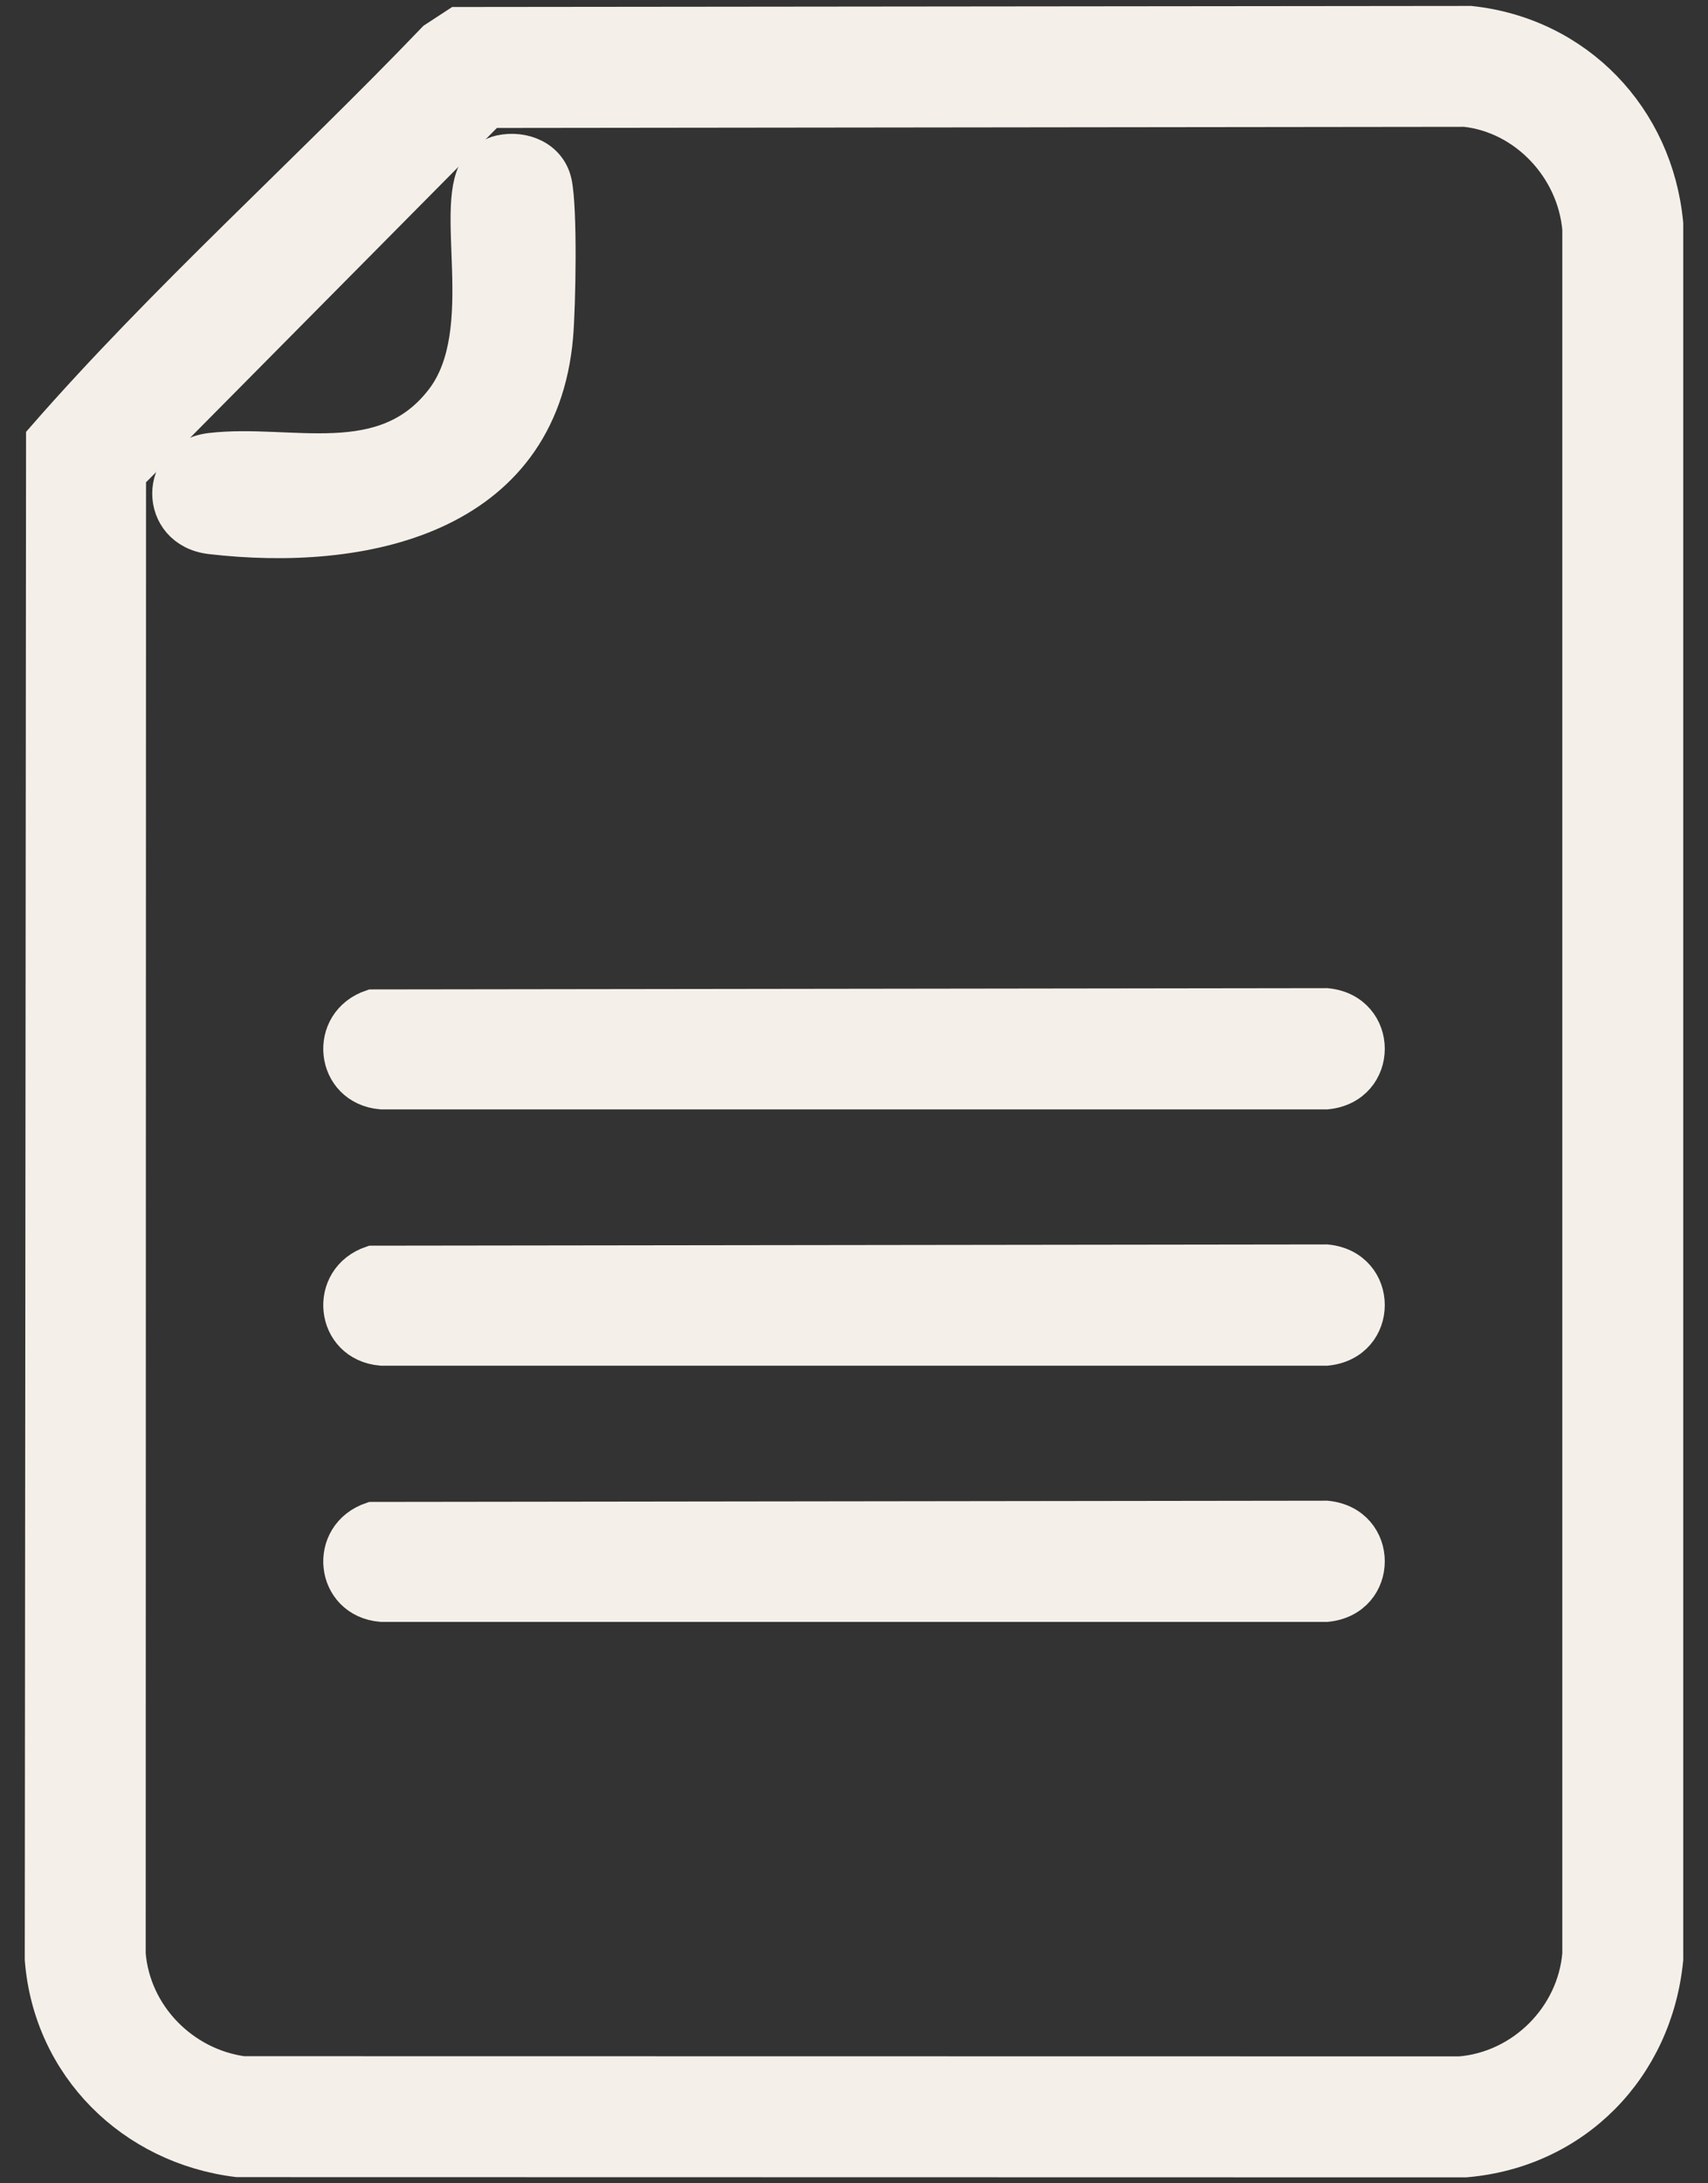
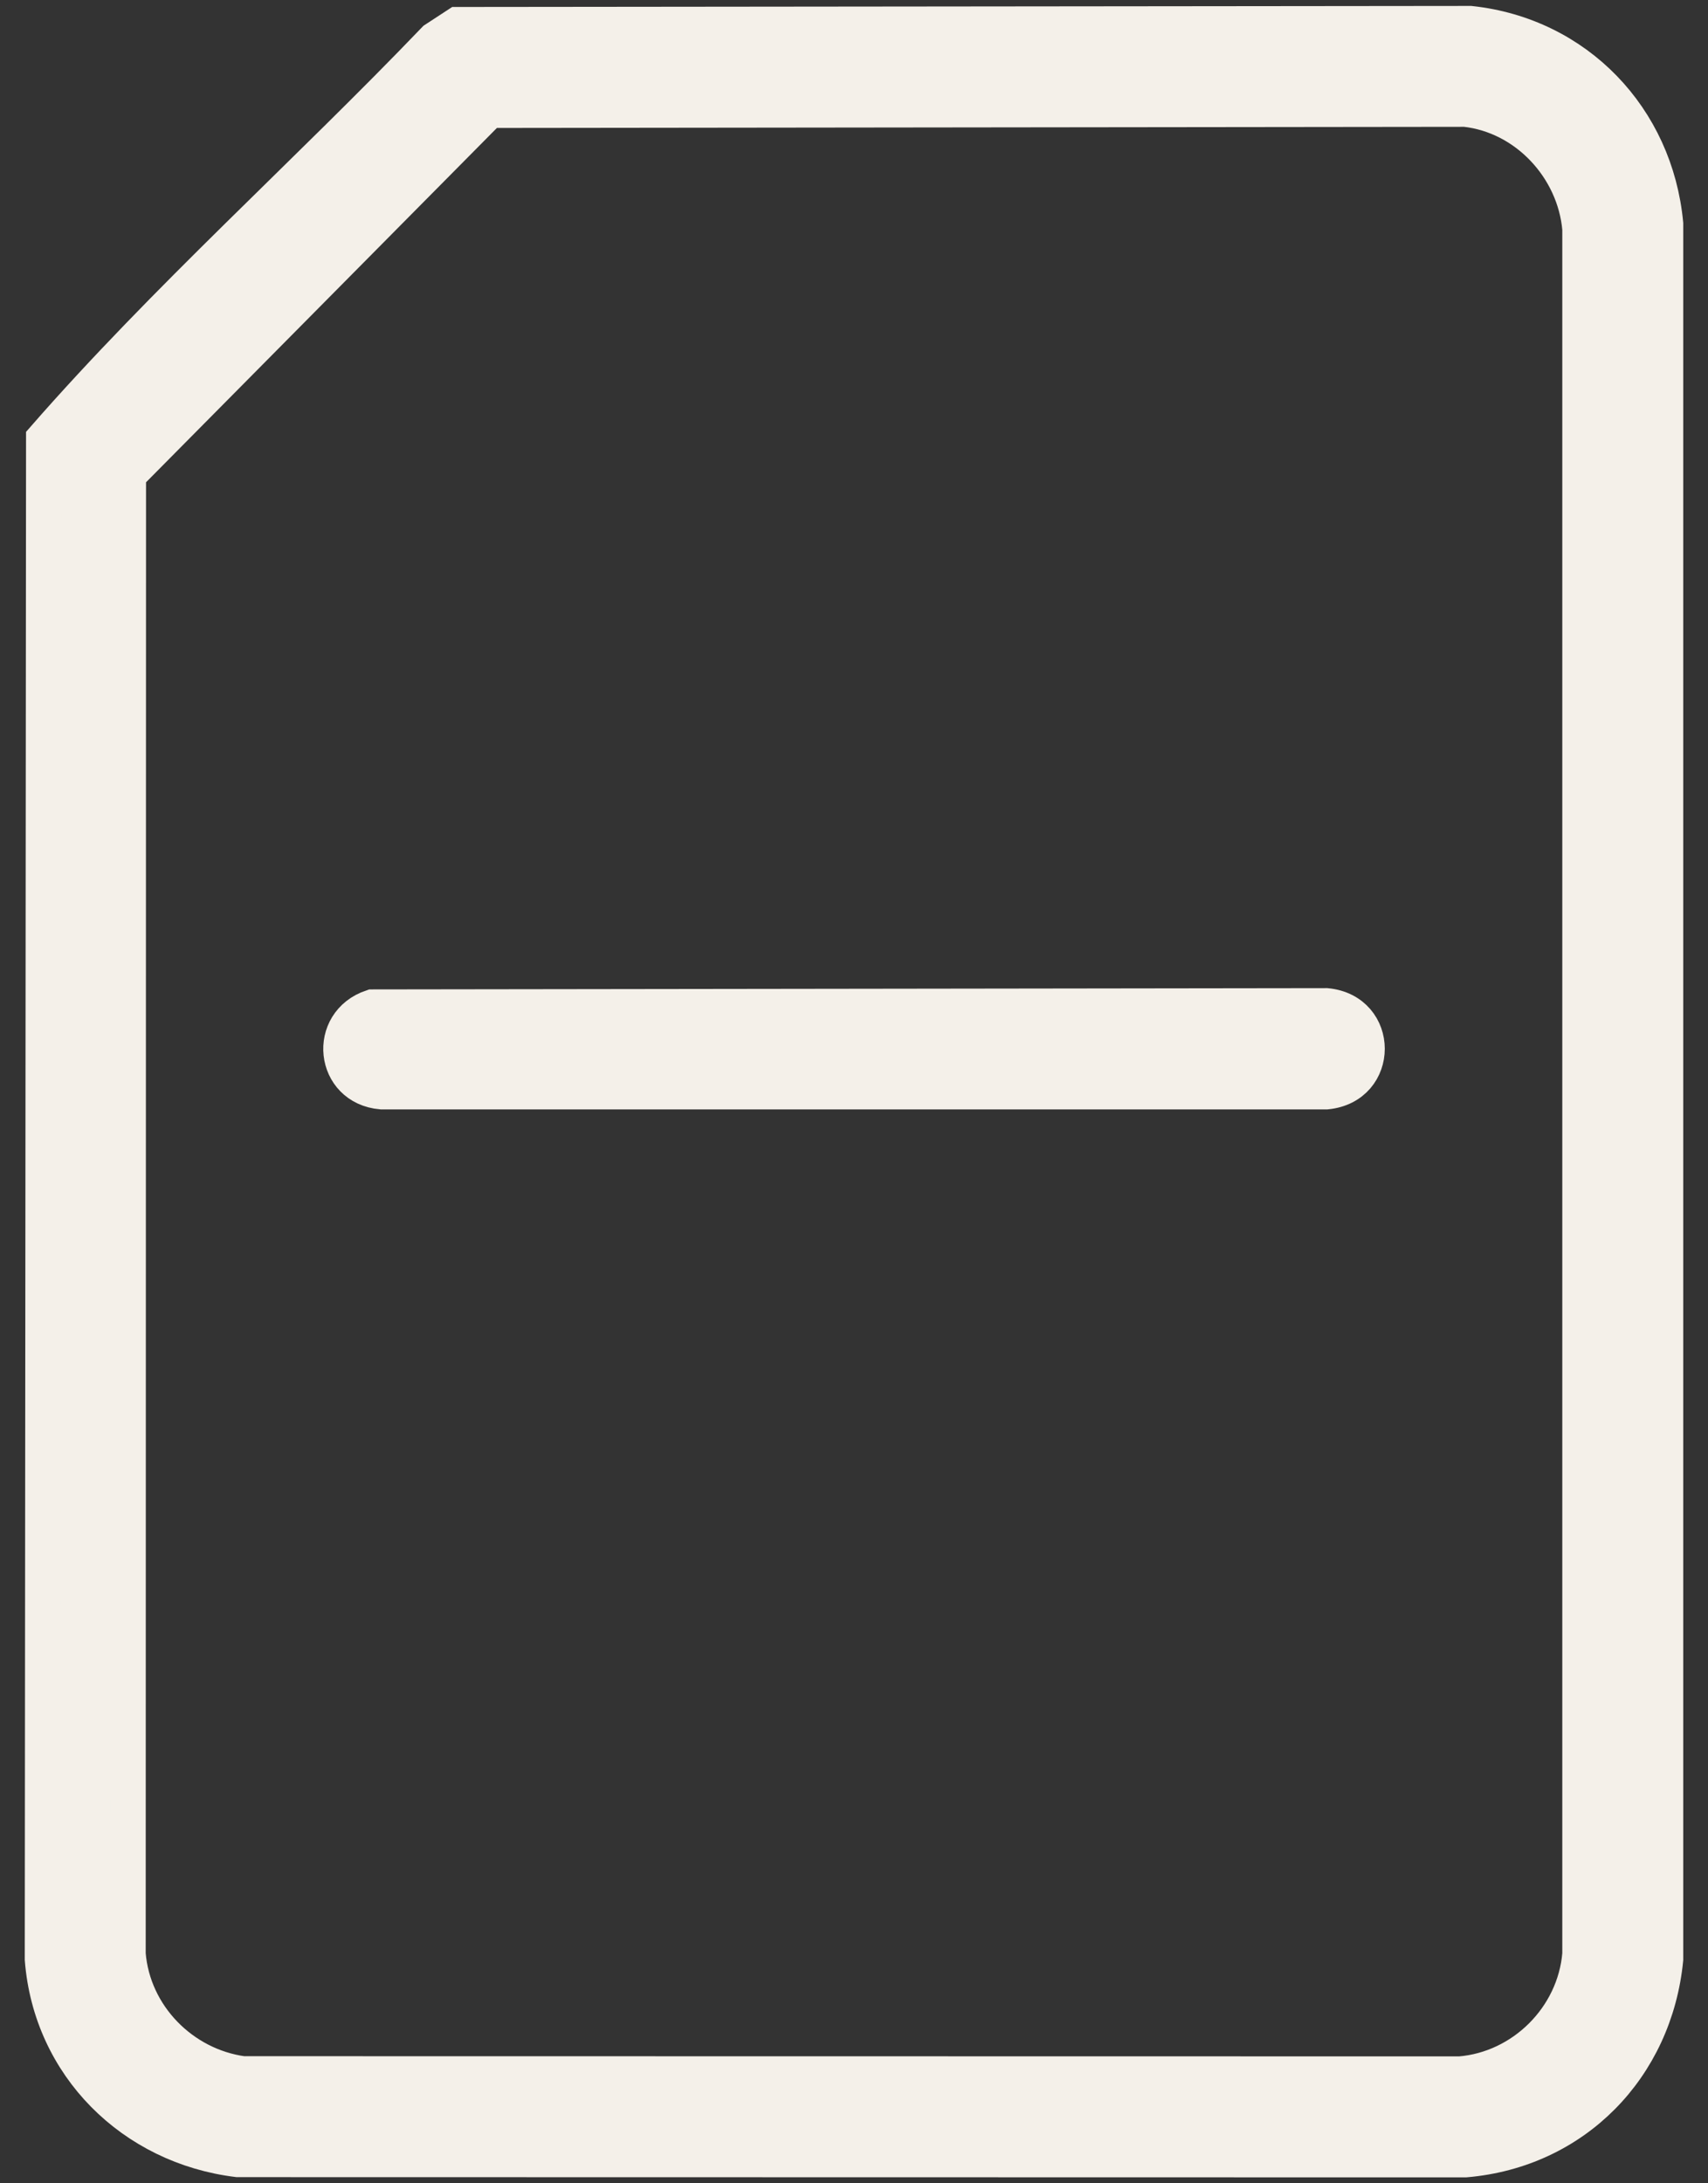
<svg xmlns="http://www.w3.org/2000/svg" width="36" height="46" viewBox="0 0 36 46" fill="none">
  <rect x="0" y="0" width="36" height="46" fill="#333333" stroke="none" />
  <path d="M9.643 0.522L30.991 0.5C33.232 0.742 34.893 2.481 35.103 4.713V41.282C34.878 43.561 33.188 45.304 30.885 45.5L5.008 45.495C2.797 45.225 1.073 43.525 0.897 41.281L0.924 9.24C3.492 6.3 6.454 3.661 9.167 0.833L9.643 0.522ZM10.317 2.321L2.703 10.007L2.696 41.17C2.802 42.47 3.842 43.522 5.119 43.697L30.773 43.701C32.098 43.592 33.194 42.502 33.304 41.17V4.824C33.193 3.543 32.168 2.437 30.881 2.297L10.317 2.321Z" fill="#F4F0E9" stroke="#F4F0E9" stroke-width="0.75" />
  <path d="M7.844 21.221L27.959 21.194C29.096 21.306 29.098 22.886 27.959 22.999H8.042C7.015 22.912 6.873 21.545 7.844 21.221Z" fill="#F4F0E9" stroke="#F4F0E9" stroke-width="0.75" />
-   <path d="M7.844 26.62L27.959 26.594C29.096 26.706 29.098 28.285 27.959 28.399H8.042C7.015 28.312 6.873 26.945 7.844 26.62Z" fill="#F4F0E9" stroke="#F4F0E9" stroke-width="0.75" />
-   <path d="M7.844 32.019L27.959 31.993C29.096 32.105 29.098 33.684 27.959 33.797H8.042C7.015 33.711 6.873 32.344 7.844 32.019Z" fill="#F4F0E9" stroke="#F4F0E9" stroke-width="0.75" />
-   <path d="M10.545 3.221C11.035 3.114 11.563 3.335 11.677 3.842C11.799 4.385 11.759 6.454 11.705 7.084C11.374 10.902 7.642 11.673 4.442 11.301C3.297 11.168 3.298 9.63 4.442 9.496C6.119 9.299 8.093 10.053 9.338 8.429C10.466 6.959 9.455 4.229 10.123 3.478C10.228 3.36 10.391 3.255 10.545 3.221Z" fill="#F4F0E9" stroke="#F4F0E9" stroke-width="0.75" />
</svg>